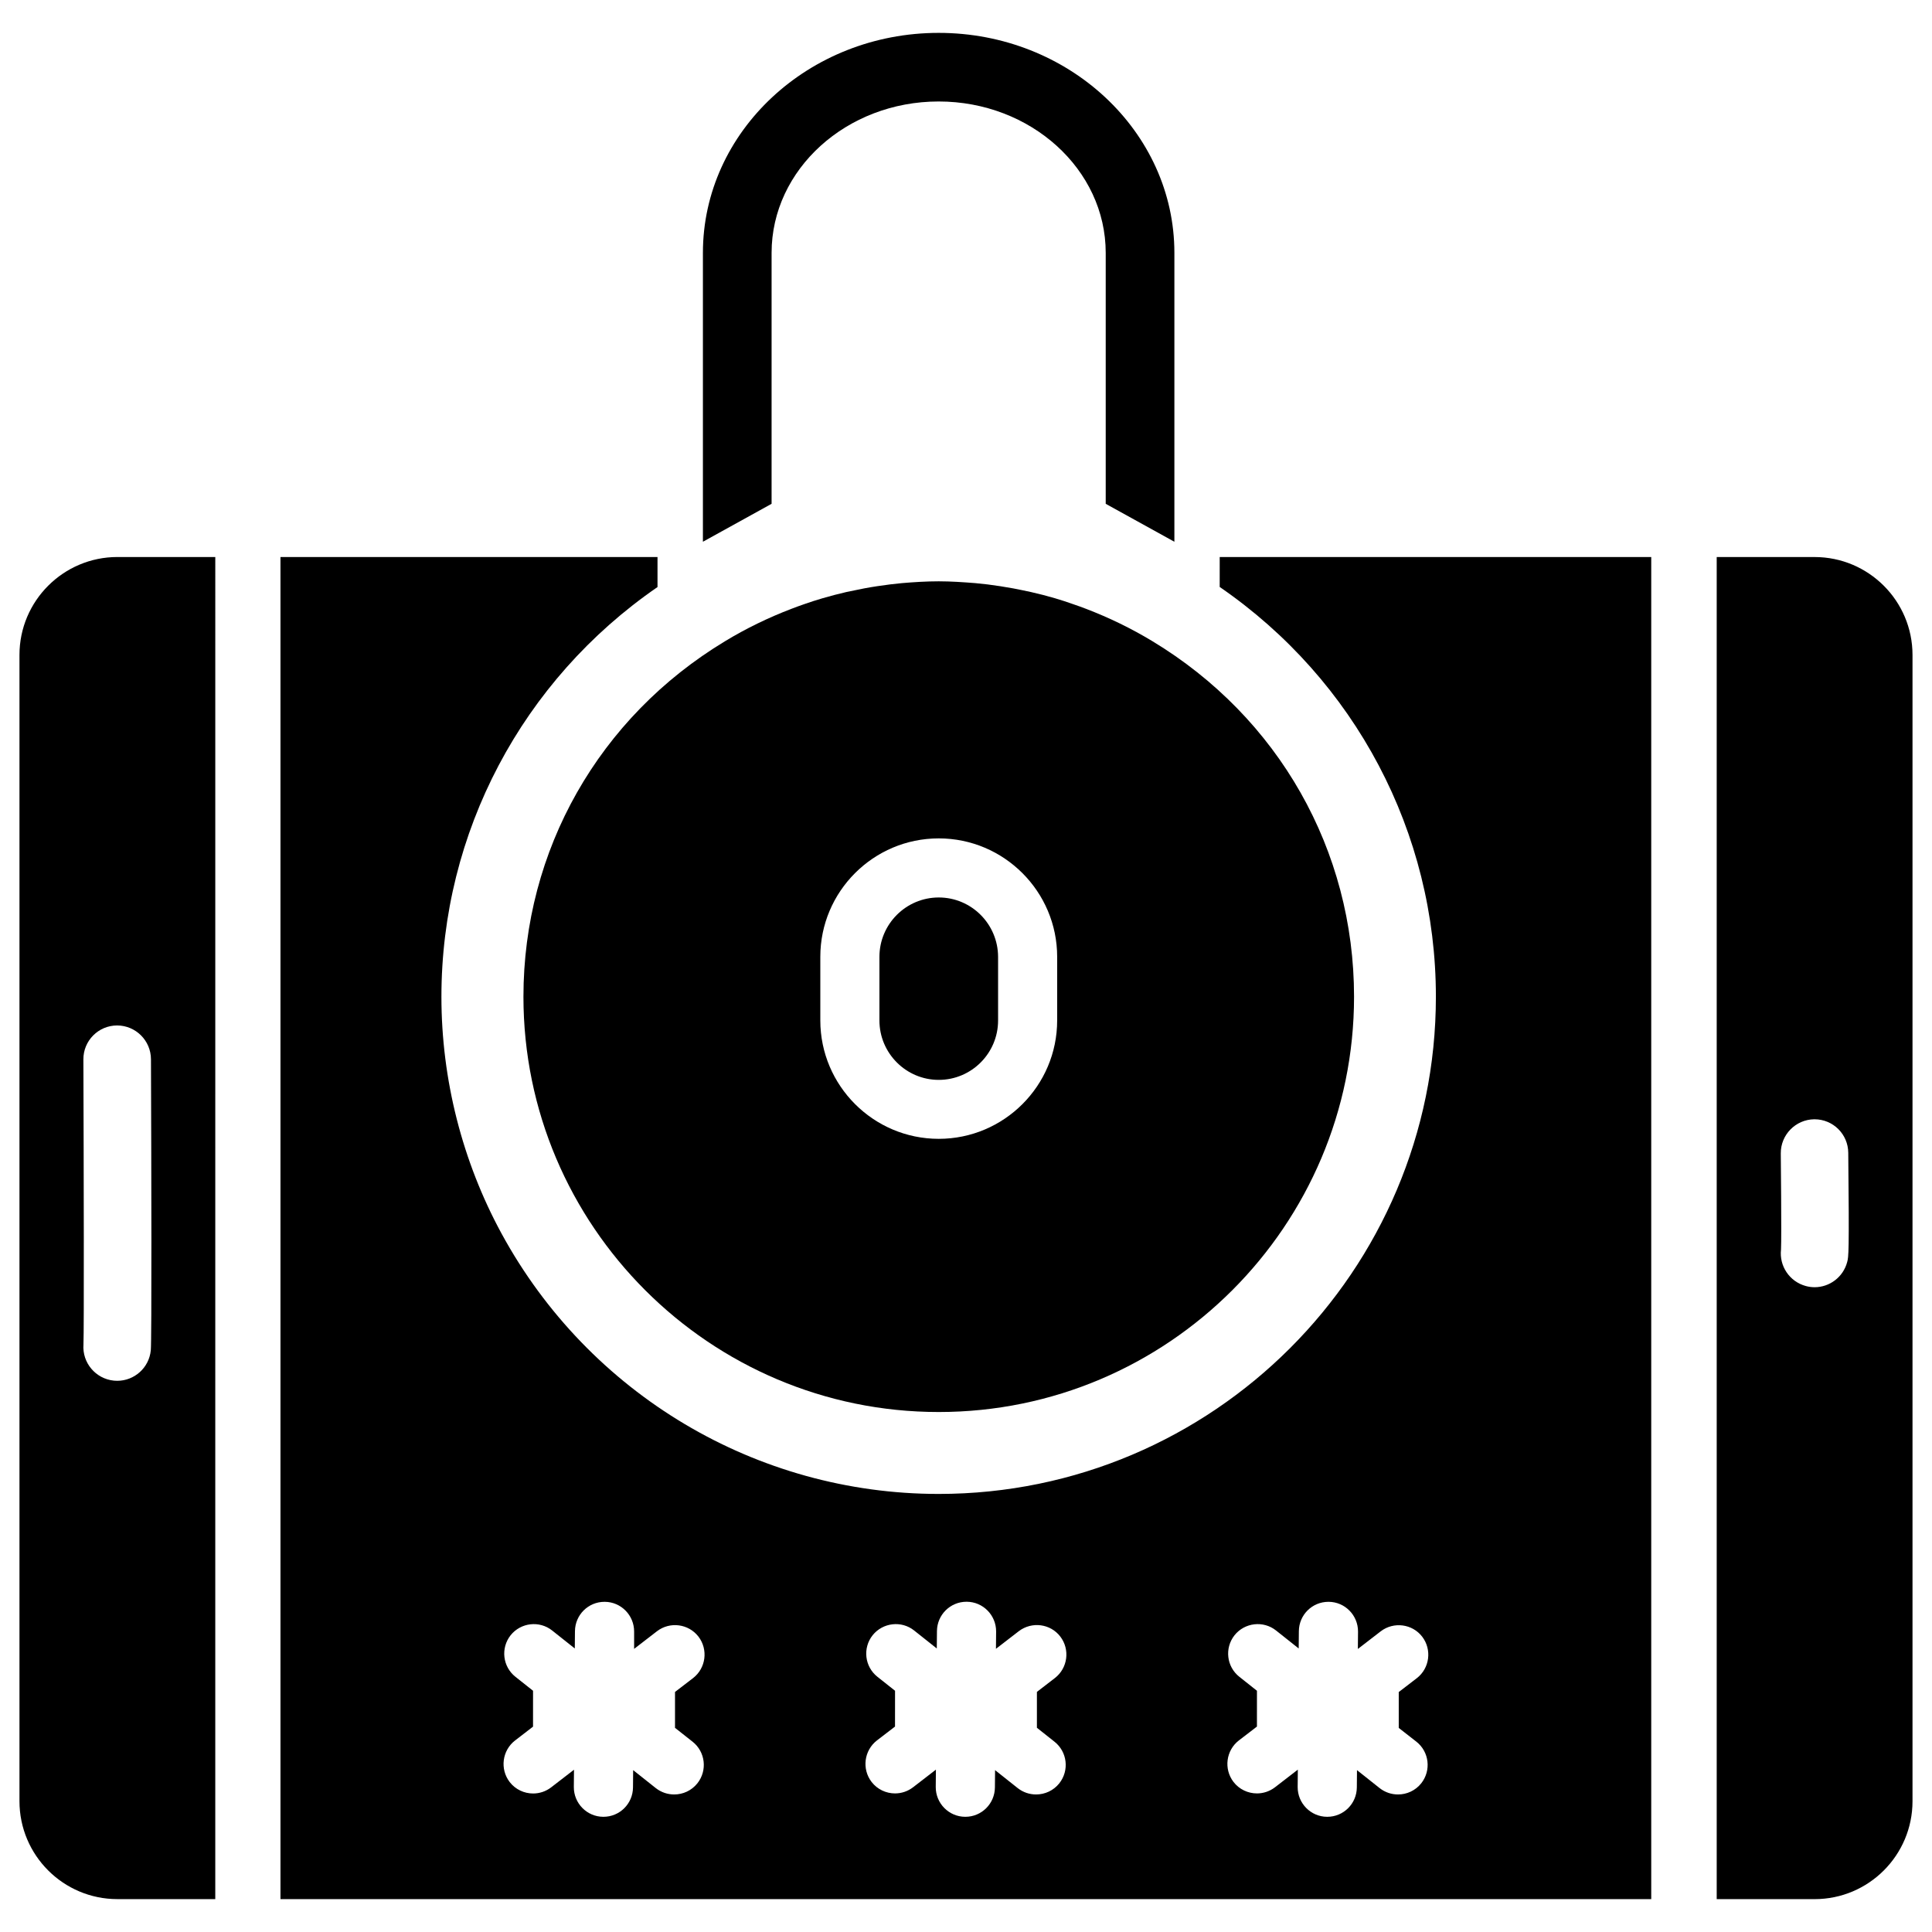
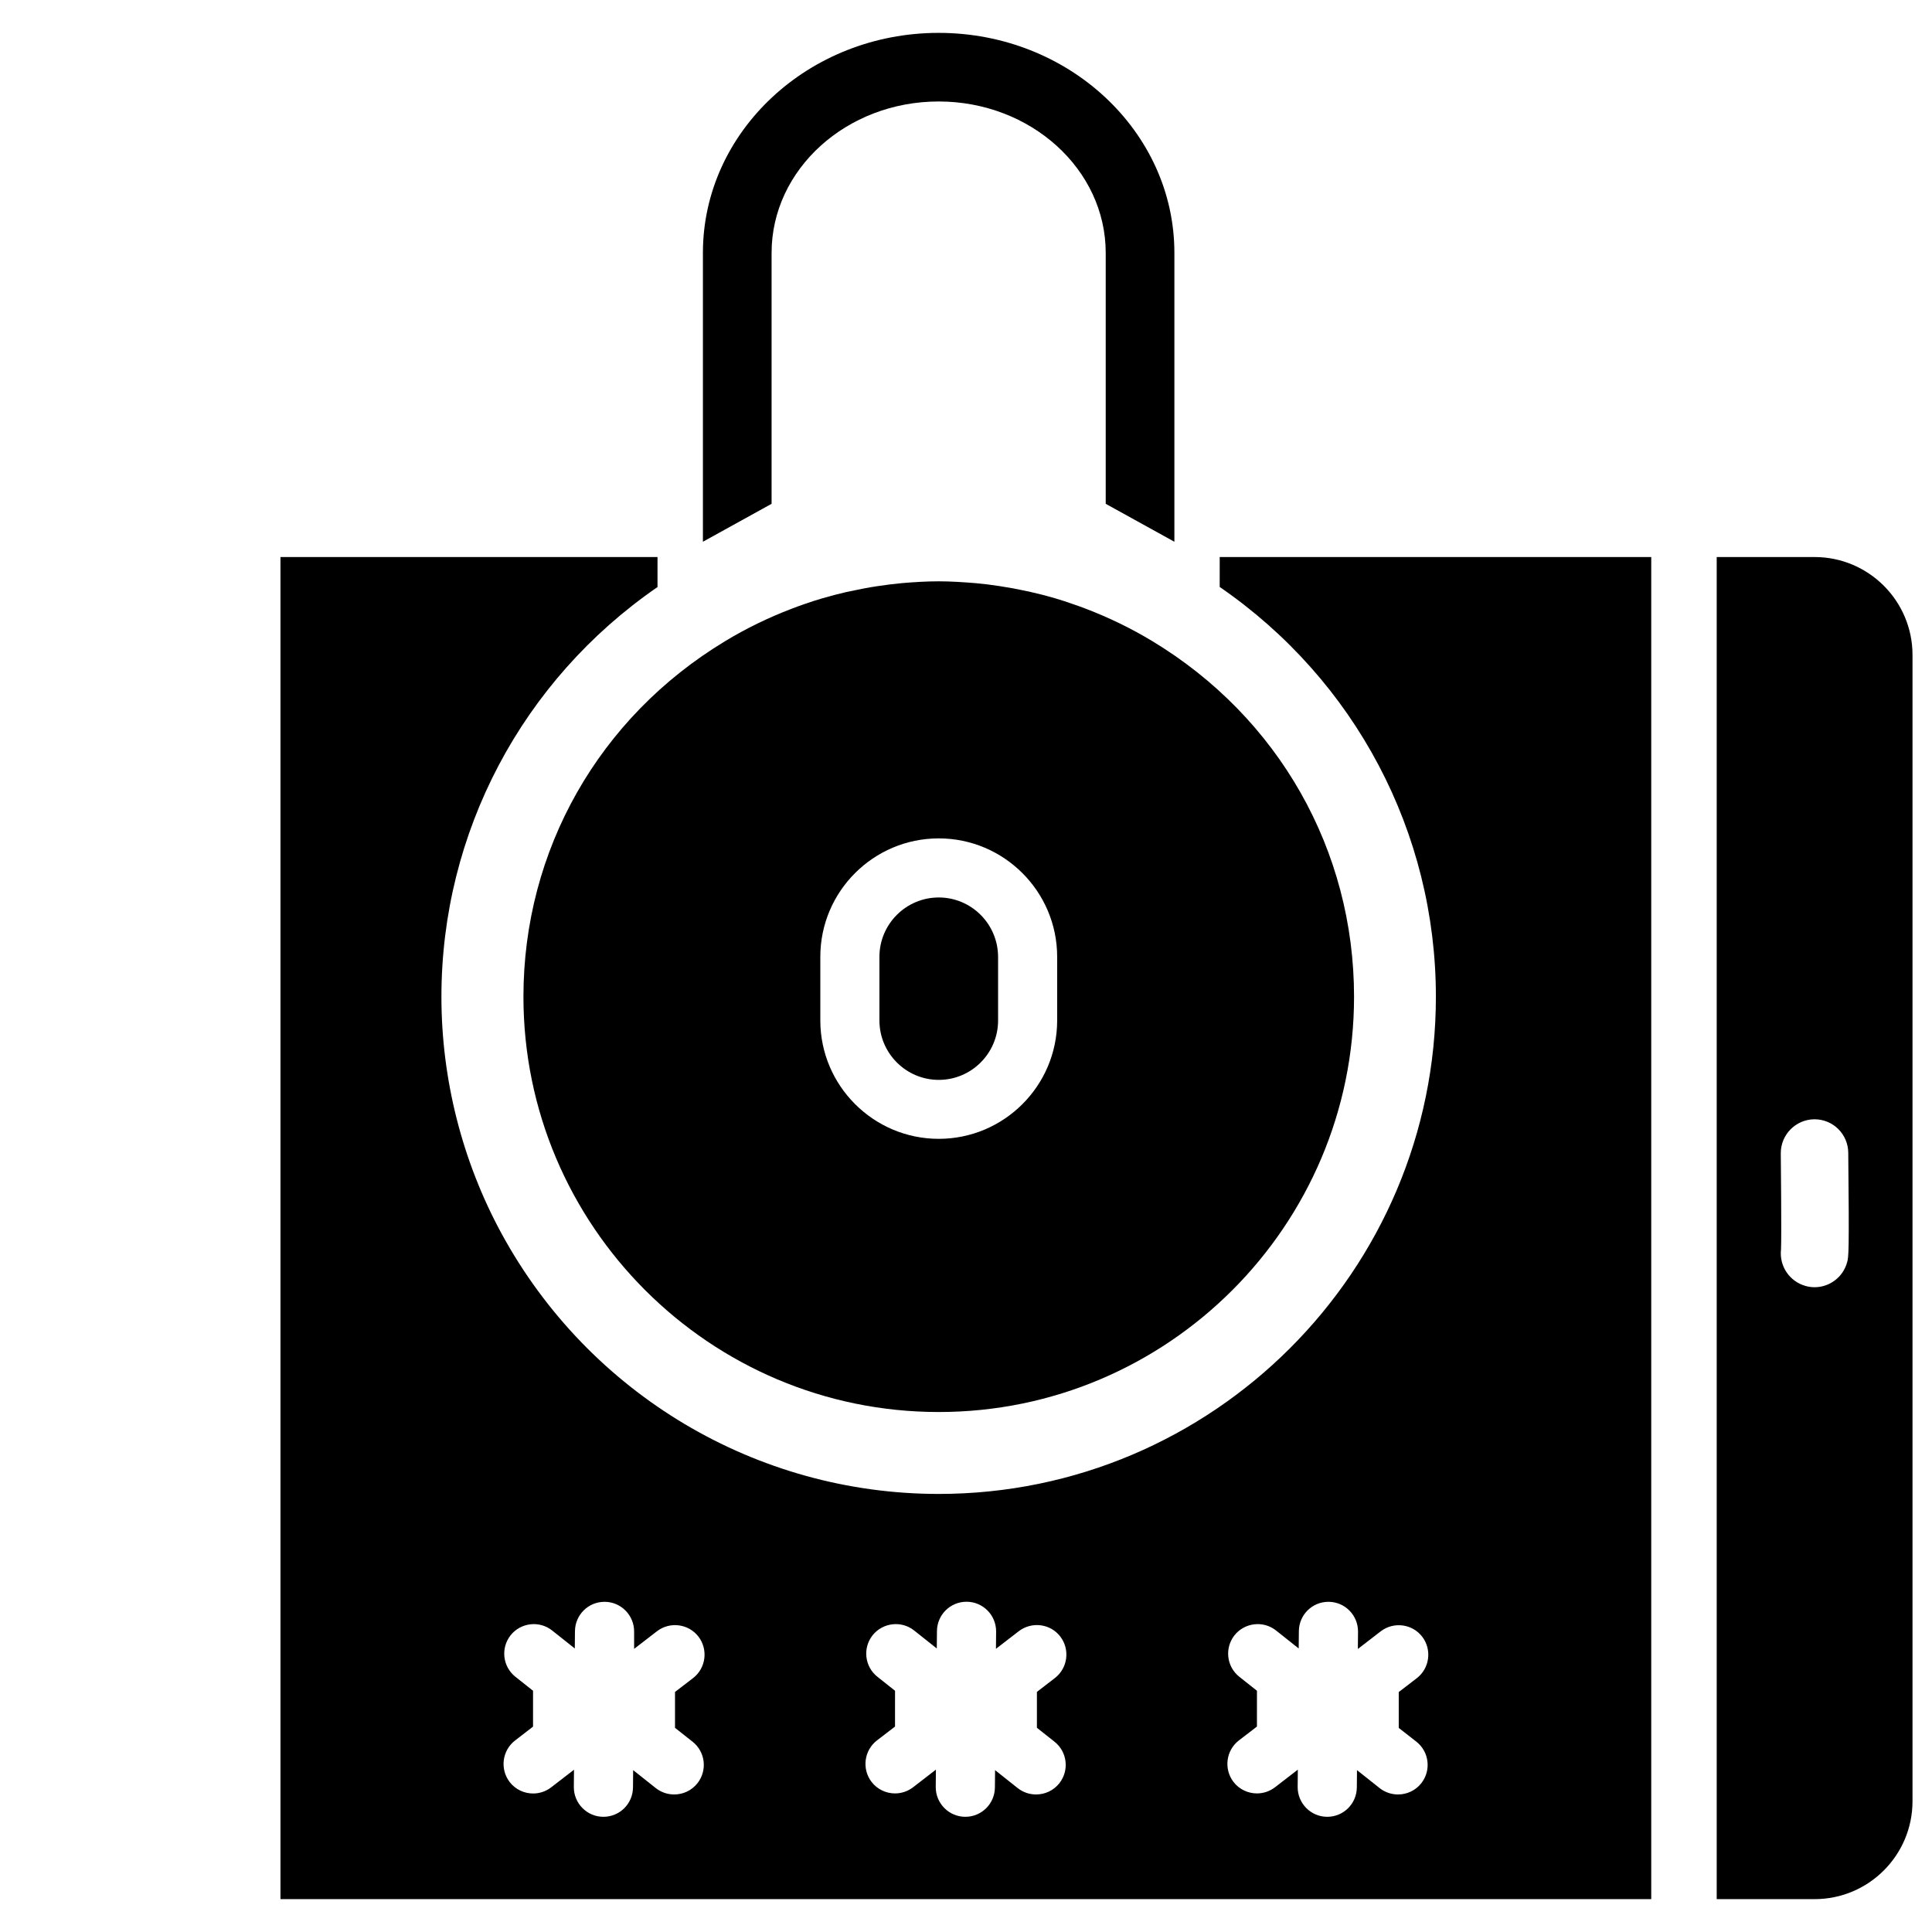
<svg xmlns="http://www.w3.org/2000/svg" fill="#000000" width="800px" height="800px" version="1.1" viewBox="144 144 512 512">
  <g>
    <path d="m392.78 381.84c-8.668 0-15.723 7.055-15.723 15.742v16.855c0 8.668 7.055 15.742 15.723 15.742 8.668 0 15.723-7.055 15.723-15.742v-16.855c-0.02-8.688-7.055-15.742-15.723-15.742z" />
    <path d="m431.8 305.34c-1.113-0.418-2.164-0.82-3.254-1.176-1.68-0.586-3.336-1.156-5.016-1.637-2.098-0.609-4.199-1.156-6.34-1.637-1.531-0.336-3.106-0.652-4.703-0.965-2.246-0.418-4.512-0.754-6.801-1.051l-3.172-0.336c-3.168-0.25-6.445-0.484-9.742-0.484-3.297 0-6.57 0.211-9.805 0.484l-3.086 0.336c-2.309 0.293-4.598 0.629-6.844 1.051-1.574 0.316-3.148 0.629-4.723 0.965-2.078 0.484-4.199 1.027-6.277 1.637-1.68 0.484-3.336 1.027-5.016 1.617-1.109 0.379-2.18 0.777-3.269 1.195-6.109 2.332-12.031 5.207-17.57 8.566-33.48 20.195-53.465 55.418-53.465 94.234 0 60.688 49.375 110.06 110.06 110.06s110.06-49.375 110.06-110.06c0-38.793-19.984-74.02-53.465-94.234-5.551-3.359-11.469-6.234-17.578-8.566zm-7.641 109.08c0 17.32-14.086 31.383-31.383 31.383s-31.383-14.086-31.383-31.383v-16.855c0-17.32 14.086-31.383 31.383-31.383s31.383 14.086 31.383 31.383z" />
-     <path d="m149.16 317.56v303.78c0 14.316 11.629 25.945 25.945 25.945h25.945l0.004-355.67h-25.949c-14.293 0-25.945 11.629-25.945 25.945zm34.848 107.14c0.105 27.668 0.211 74.48-0.043 77.125-0.441 4.641-4.344 8.102-8.902 8.102-0.293 0-0.586-0.02-0.883-0.043-4.848-0.484-8.418-4.746-8.062-9.574 0.168-3.652 0.082-47.129-0.02-75.57-0.02-4.934 3.969-8.965 8.922-8.984h0.043c4.914 0.023 8.922 4.012 8.945 8.945z" />
    <path d="m624.89 291.62h-25.945v355.67h25.945c14.316 0 25.945-11.629 25.945-25.945v-303.78c0-14.316-11.648-25.945-25.945-25.945zm8.629 186.85c-1.07 4.008-4.68 6.656-8.629 6.656-0.777 0-1.555-0.105-2.332-0.316-4.344-1.176-7.074-5.332-6.57-9.676 0.168-3.633-0.062-25.465-0.062-25.465-0.043-4.934 3.926-8.984 8.859-9.047h0.082c4.914 0 8.902 3.945 8.941 8.879 0.277 26.887 0.086 27.539-0.289 28.969z" />
    <path d="m467.26 299.57c35.918 24.707 57.266 65.098 57.266 108.57 0 72.652-59.113 131.77-131.77 131.77-48.305 0-92.68-26.449-115.84-69-10.41-19.145-15.934-40.852-15.934-62.766 0-43.473 21.371-83.863 57.266-108.57v-7.957h-99.922v355.67h363.27v-355.67h-114.36l-0.004 7.957zm-139.72 306c3.402 2.688 3.969 7.621 1.281 11.02-1.555 1.953-3.84 2.961-6.152 2.961-1.723 0-3.422-0.547-4.871-1.68l-6.004-4.766-0.043 4.598c-0.043 4.305-3.527 7.766-7.828 7.766h-0.062c-4.324-0.02-7.809-3.57-7.789-7.894l0.043-4.578-6.066 4.68c-1.426 1.09-3.106 1.617-4.766 1.617-2.352 0-4.68-1.051-6.215-3.043-2.625-3.422-1.996-8.355 1.426-11l4.766-3.672 0.004-9.508-4.66-3.695c-3.402-2.688-3.969-7.621-1.281-11.02 2.707-3.379 7.641-3.926 11-1.258l6.004 4.766 0.043-4.598c0.043-4.305 3.527-7.766 7.828-7.766h0.062c4.324 0.02 7.809 3.57 7.789 7.894v4.574l6.066-4.68c3.441-2.625 8.355-1.973 10.98 1.426 2.625 3.422 1.996 8.355-1.426 11l-4.785 3.672v9.508zm95.91 0c3.402 2.688 3.969 7.621 1.281 11.02-1.555 1.953-3.84 2.961-6.152 2.961-1.723 0-3.422-0.547-4.871-1.68l-6.004-4.766-0.043 4.598c-0.043 4.305-3.527 7.766-7.828 7.766h-0.062c-4.324-0.02-7.809-3.57-7.789-7.894l0.043-4.598-6.066 4.68c-1.426 1.09-3.106 1.617-4.766 1.617-2.352 0-4.68-1.051-6.215-3.043-2.625-3.422-1.996-8.355 1.426-11l4.785-3.672 0.008-9.488-4.66-3.695c-3.402-2.688-3.969-7.621-1.281-11.02 2.707-3.379 7.66-3.926 11-1.258l6.004 4.766 0.043-4.617c0.043-4.305 3.527-7.766 7.828-7.766h0.062c4.324 0.02 7.809 3.57 7.789 7.894l-0.043 4.578 6.066-4.68c3.465-2.625 8.375-1.973 10.98 1.426 2.625 3.422 1.996 8.355-1.426 11l-4.766 3.672v9.508zm95.914 0c3.402 2.688 3.969 7.621 1.281 11.02-1.555 1.953-3.84 2.961-6.152 2.961-1.723 0-3.422-0.547-4.871-1.68l-6.004-4.766-0.043 4.598c-0.043 4.305-3.527 7.766-7.828 7.766h-0.062c-4.324-0.02-7.809-3.57-7.789-7.894l0.043-4.598-6.066 4.68c-1.426 1.09-3.106 1.617-4.766 1.617-2.352 0-4.68-1.051-6.215-3.043-2.625-3.422-1.996-8.355 1.426-11l4.785-3.672 0.004-9.488-4.66-3.695c-3.402-2.688-3.969-7.621-1.281-11.02 2.707-3.379 7.641-3.926 11-1.258l6.004 4.766 0.043-4.598c0.043-4.305 3.527-7.766 7.828-7.766h0.062c4.324 0.02 7.809 3.57 7.789 7.894l-0.043 4.598 6.066-4.68c3.441-2.625 8.375-1.973 10.98 1.426 2.625 3.422 1.996 8.355-1.426 11l-4.785 3.672v9.508z" />
    <path d="m348.48 211.01c0-22.125 19.859-40.117 44.273-40.117 24.414 0 44.273 17.988 44.273 40.117v66.504l18.199 10.055v-76.559c0-32.16-28.023-58.297-62.473-58.297-34.449 0-62.473 26.156-62.473 58.297v76.559l18.199-10.055z" />
  </g>
</svg>